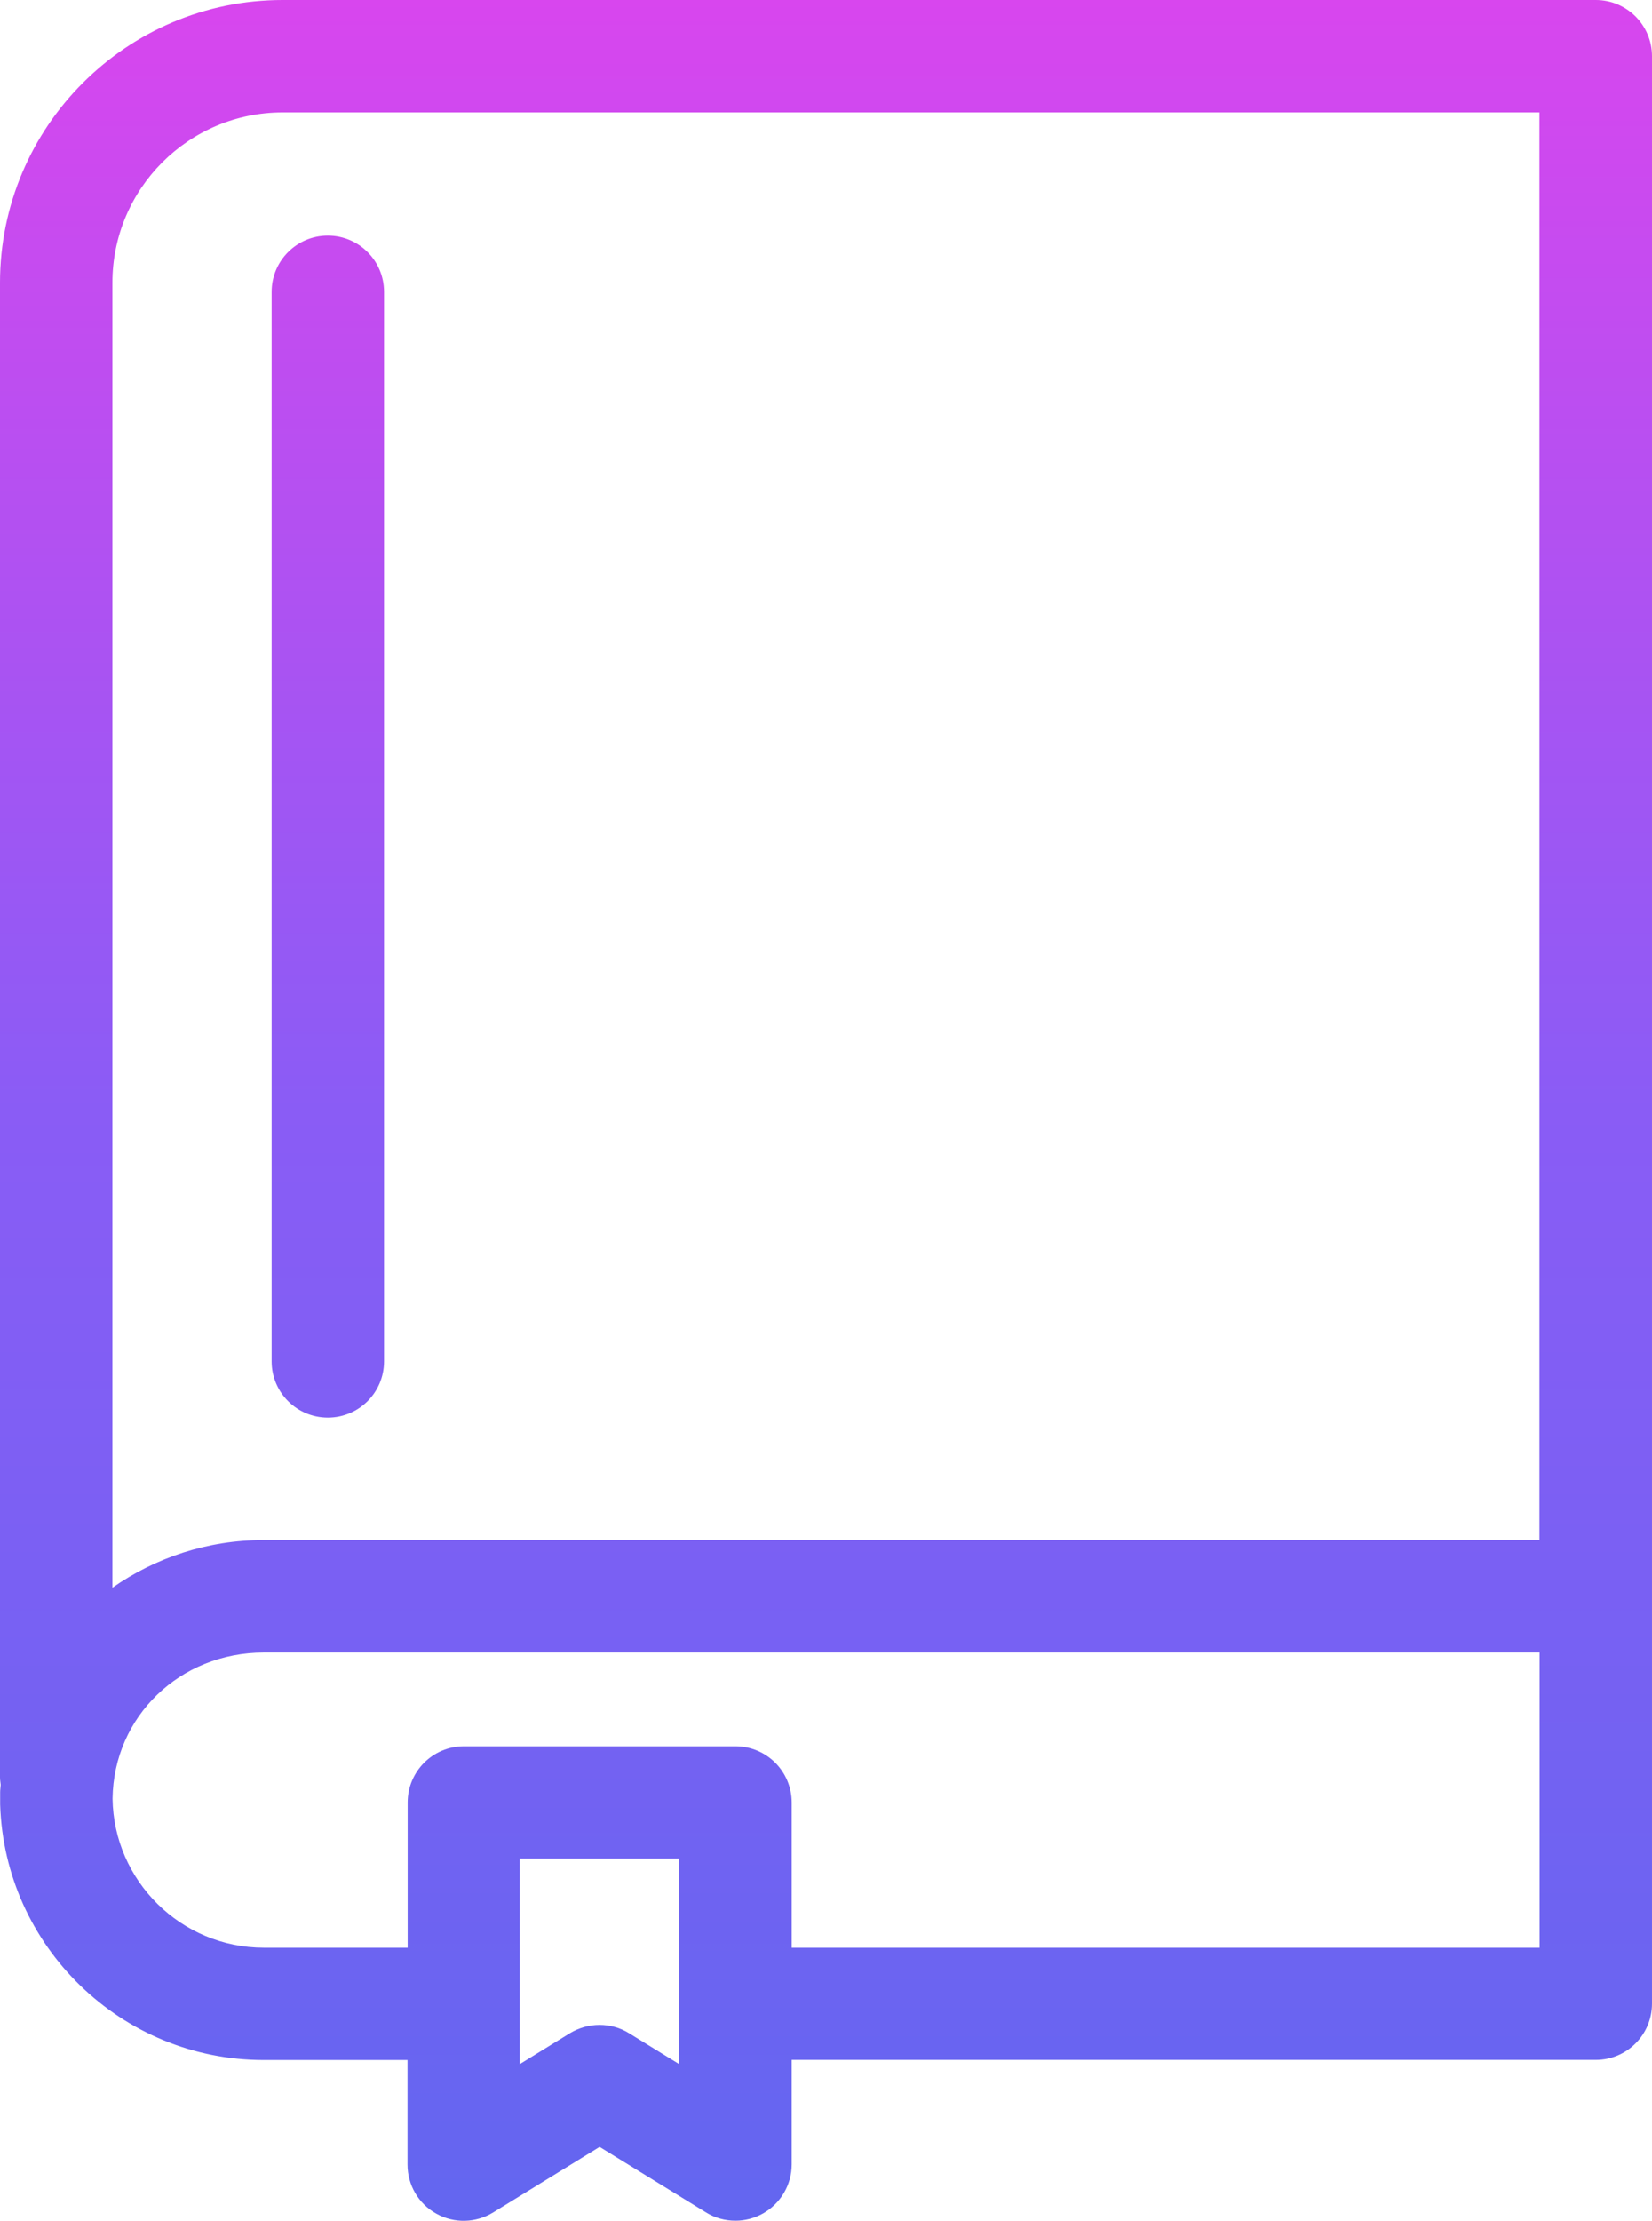
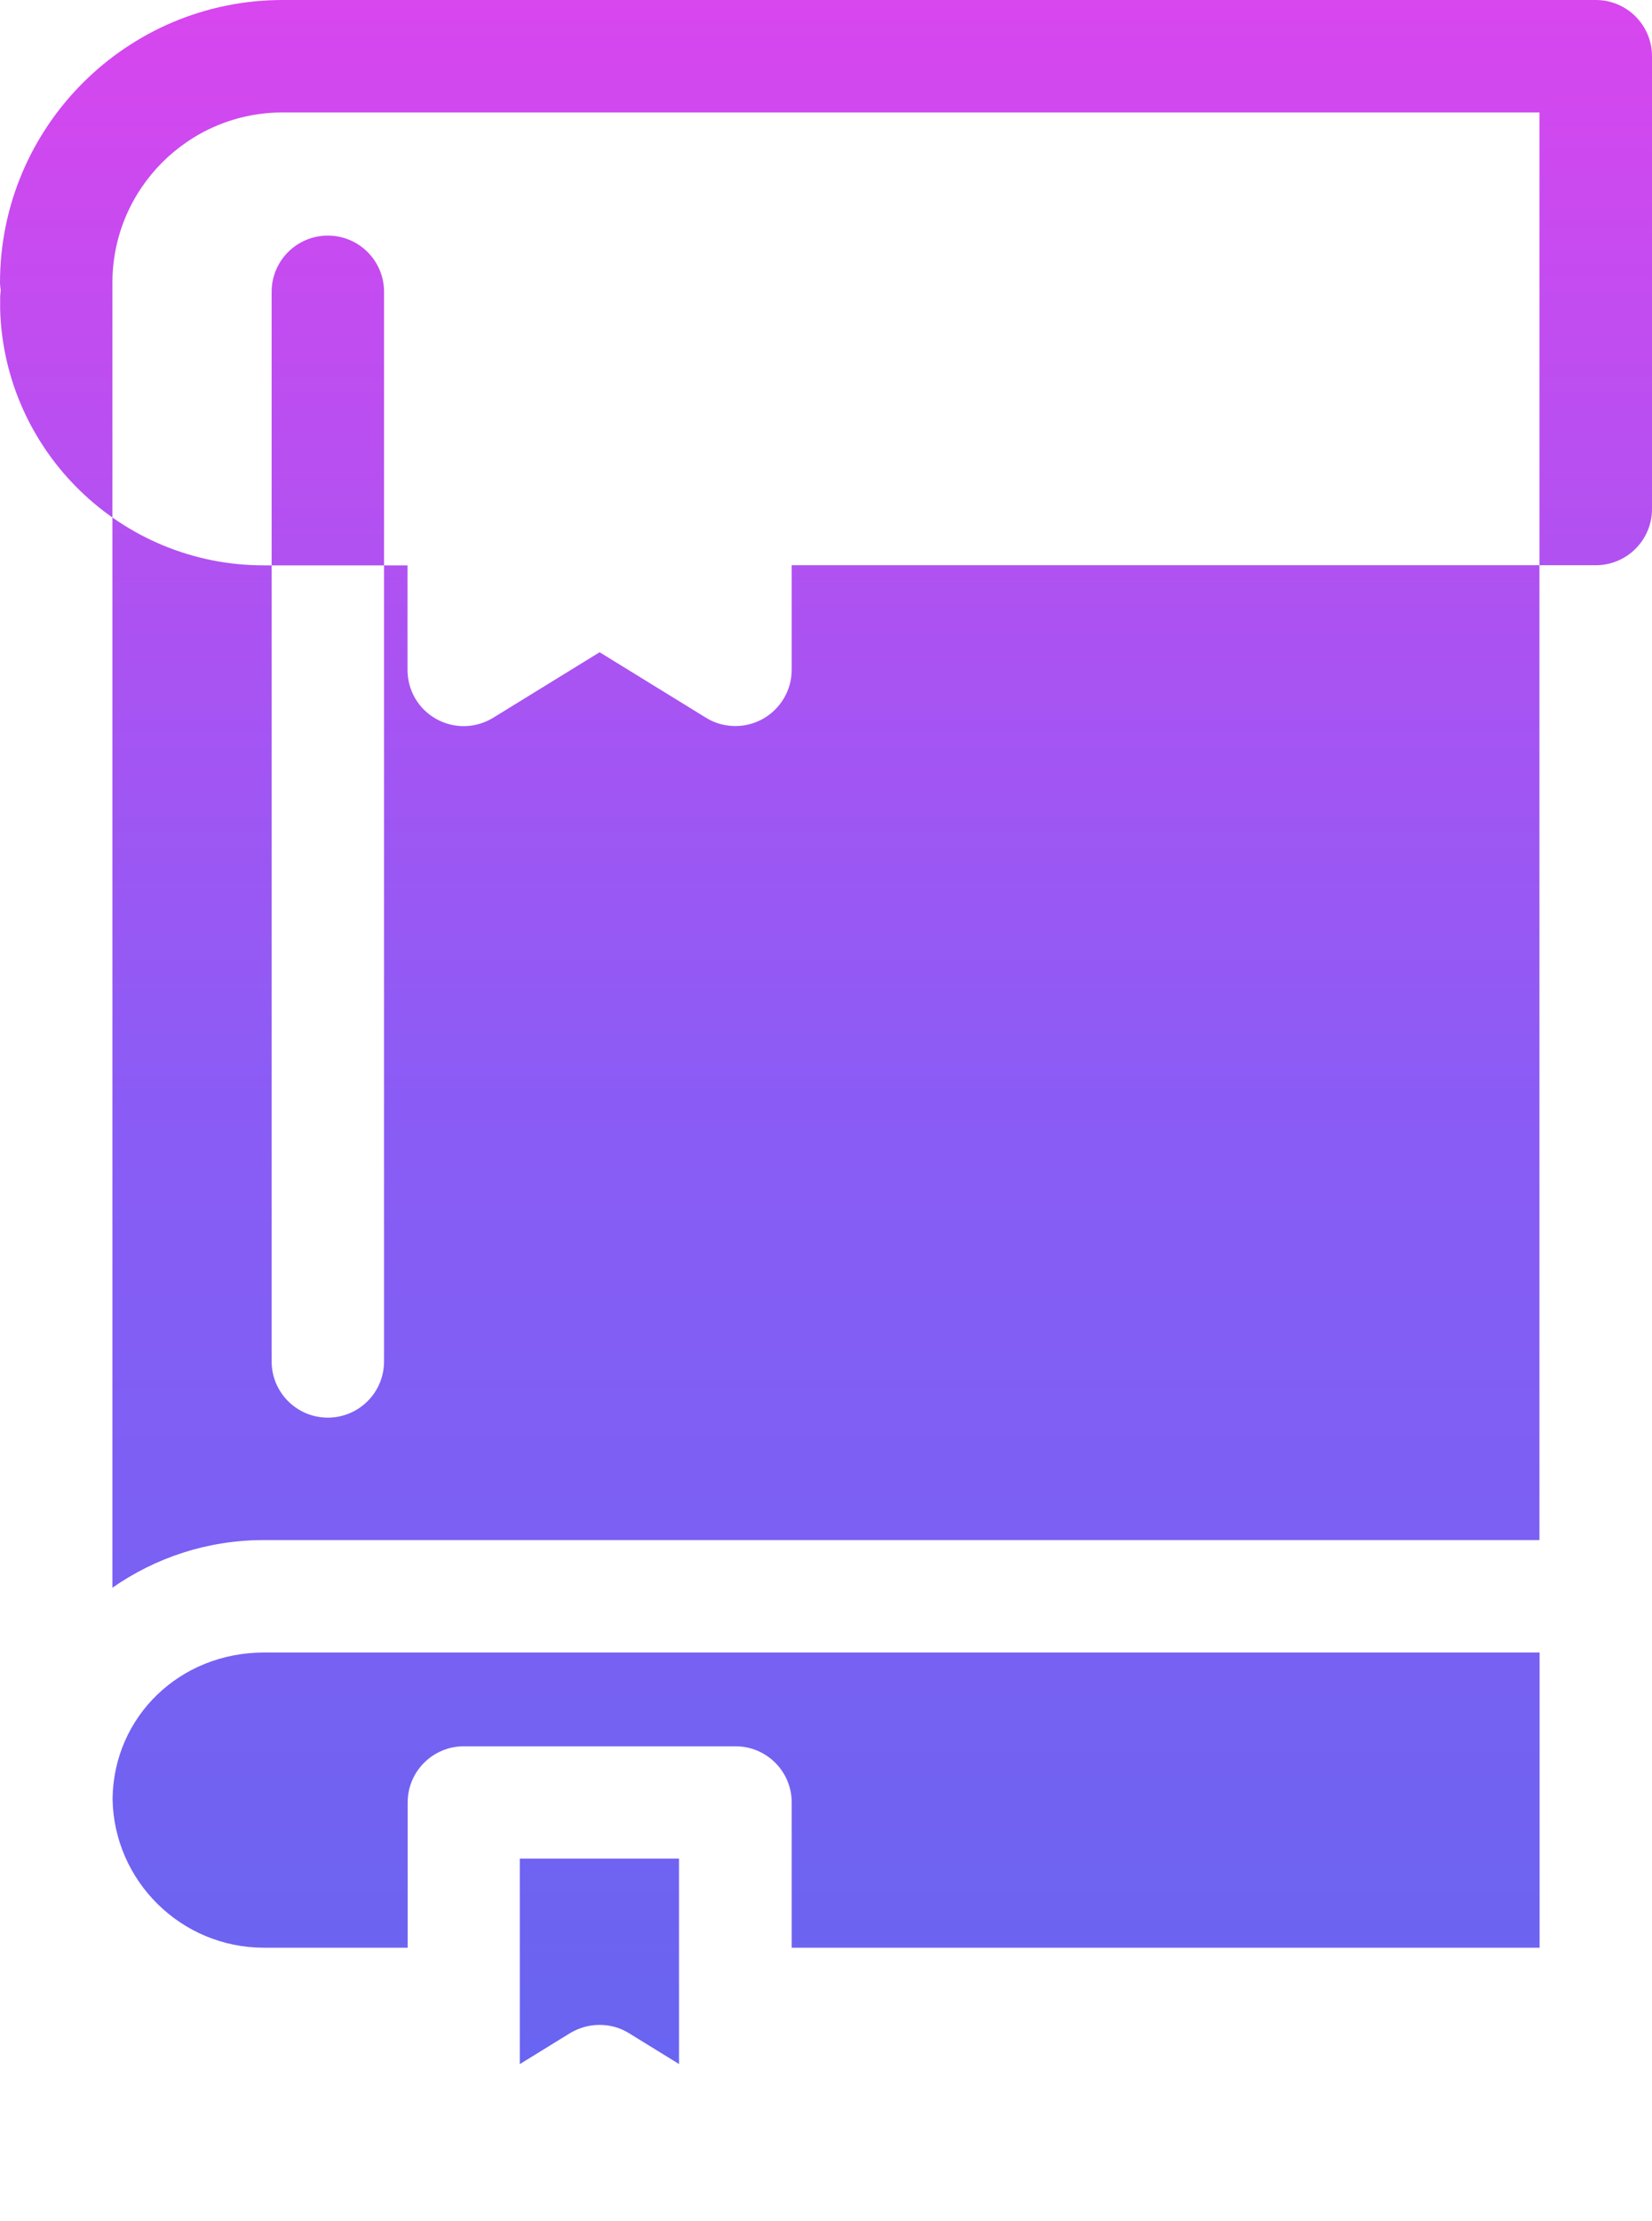
<svg xmlns="http://www.w3.org/2000/svg" id="Layer_2" data-name="Layer 2" viewBox="0 0 117.56 158">
  <defs>
    <style>
      .cls-1 {
        fill: url(#linear-gradient);
      }
    </style>
    <linearGradient id="linear-gradient" x1="58.78" y1="158" x2="58.78" y2="0" gradientUnits="userSpaceOnUse">
      <stop offset="0" stop-color="#6366f0" />
      <stop offset=".5" stop-color="#8a5cf5" />
      <stop offset="1" stop-color="#d846ee" />
    </linearGradient>
  </defs>
  <g id="Layer_1-2" data-name="Layer 1">
-     <path class="cls-1" d="M113.56,0H20.11C9.02,0,0,9.02,0,20.11v106.33c0,.18.03.35.05.53-.01.18-.04.35-.04.53,0,.09,0,.19,0,.28v.32c0,.09,0,.18,0,.27.31,10.08,8.61,18.18,18.76,18.18h10.23v7.44c0,1.45.78,2.79,2.05,3.49,1.27.71,2.81.67,4.05-.09l7.57-4.66,7.57,4.66c.64.4,1.37.59,2.1.59.67,0,1.34-.17,1.95-.51,1.26-.71,2.05-2.04,2.05-3.49v-7.44h57.22c2.21,0,4-1.79,4-4V4c0-2.21-1.79-4-4-4ZM48.33,146.84l-3.57-2.2c-.64-.4-1.37-.59-2.1-.59s-1.45.2-2.1.59l-3.57,2.2v-14.62h11.33v14.62ZM109.56,138.56h-53.22v-10.33c0-2.21-1.79-4-4-4h-19.33c-2.21,0-4,1.79-4,4v10.33h-10.23c-5.89,0-10.69-4.75-10.77-10.61.08-5.84,4.79-10.39,10.77-10.39h90.78v21ZM109.56,109.56H18.77c-4.01,0-7.72,1.26-10.77,3.39V20.11c0-6.68,5.43-12.11,12.11-12.11h89.44v101.56ZM19.33,96.85c0,2.21,1.79,4,4,4s4-1.79,4-4V20.76c0-2.21-1.79-4-4-4s-4,1.79-4,4v76.1Z" />
+     <path class="cls-1" d="M113.56,0H20.11C9.02,0,0,9.02,0,20.11c0,.18.03.35.05.53-.01.18-.04.35-.04.53,0,.09,0,.19,0,.28v.32c0,.09,0,.18,0,.27.31,10.08,8.61,18.18,18.76,18.18h10.23v7.44c0,1.45.78,2.79,2.05,3.49,1.27.71,2.81.67,4.05-.09l7.57-4.66,7.57,4.66c.64.4,1.37.59,2.1.59.67,0,1.34-.17,1.95-.51,1.26-.71,2.05-2.04,2.05-3.49v-7.44h57.22c2.21,0,4-1.79,4-4V4c0-2.21-1.79-4-4-4ZM48.33,146.84l-3.57-2.2c-.64-.4-1.37-.59-2.1-.59s-1.45.2-2.1.59l-3.57,2.2v-14.62h11.33v14.62ZM109.56,138.56h-53.22v-10.33c0-2.21-1.79-4-4-4h-19.33c-2.21,0-4,1.79-4,4v10.33h-10.23c-5.89,0-10.69-4.75-10.77-10.61.08-5.84,4.79-10.39,10.77-10.39h90.78v21ZM109.56,109.56H18.77c-4.01,0-7.72,1.26-10.77,3.39V20.11c0-6.68,5.43-12.11,12.11-12.11h89.44v101.56ZM19.33,96.85c0,2.21,1.79,4,4,4s4-1.79,4-4V20.76c0-2.21-1.79-4-4-4s-4,1.79-4,4v76.1Z" />
  </g>
</svg>